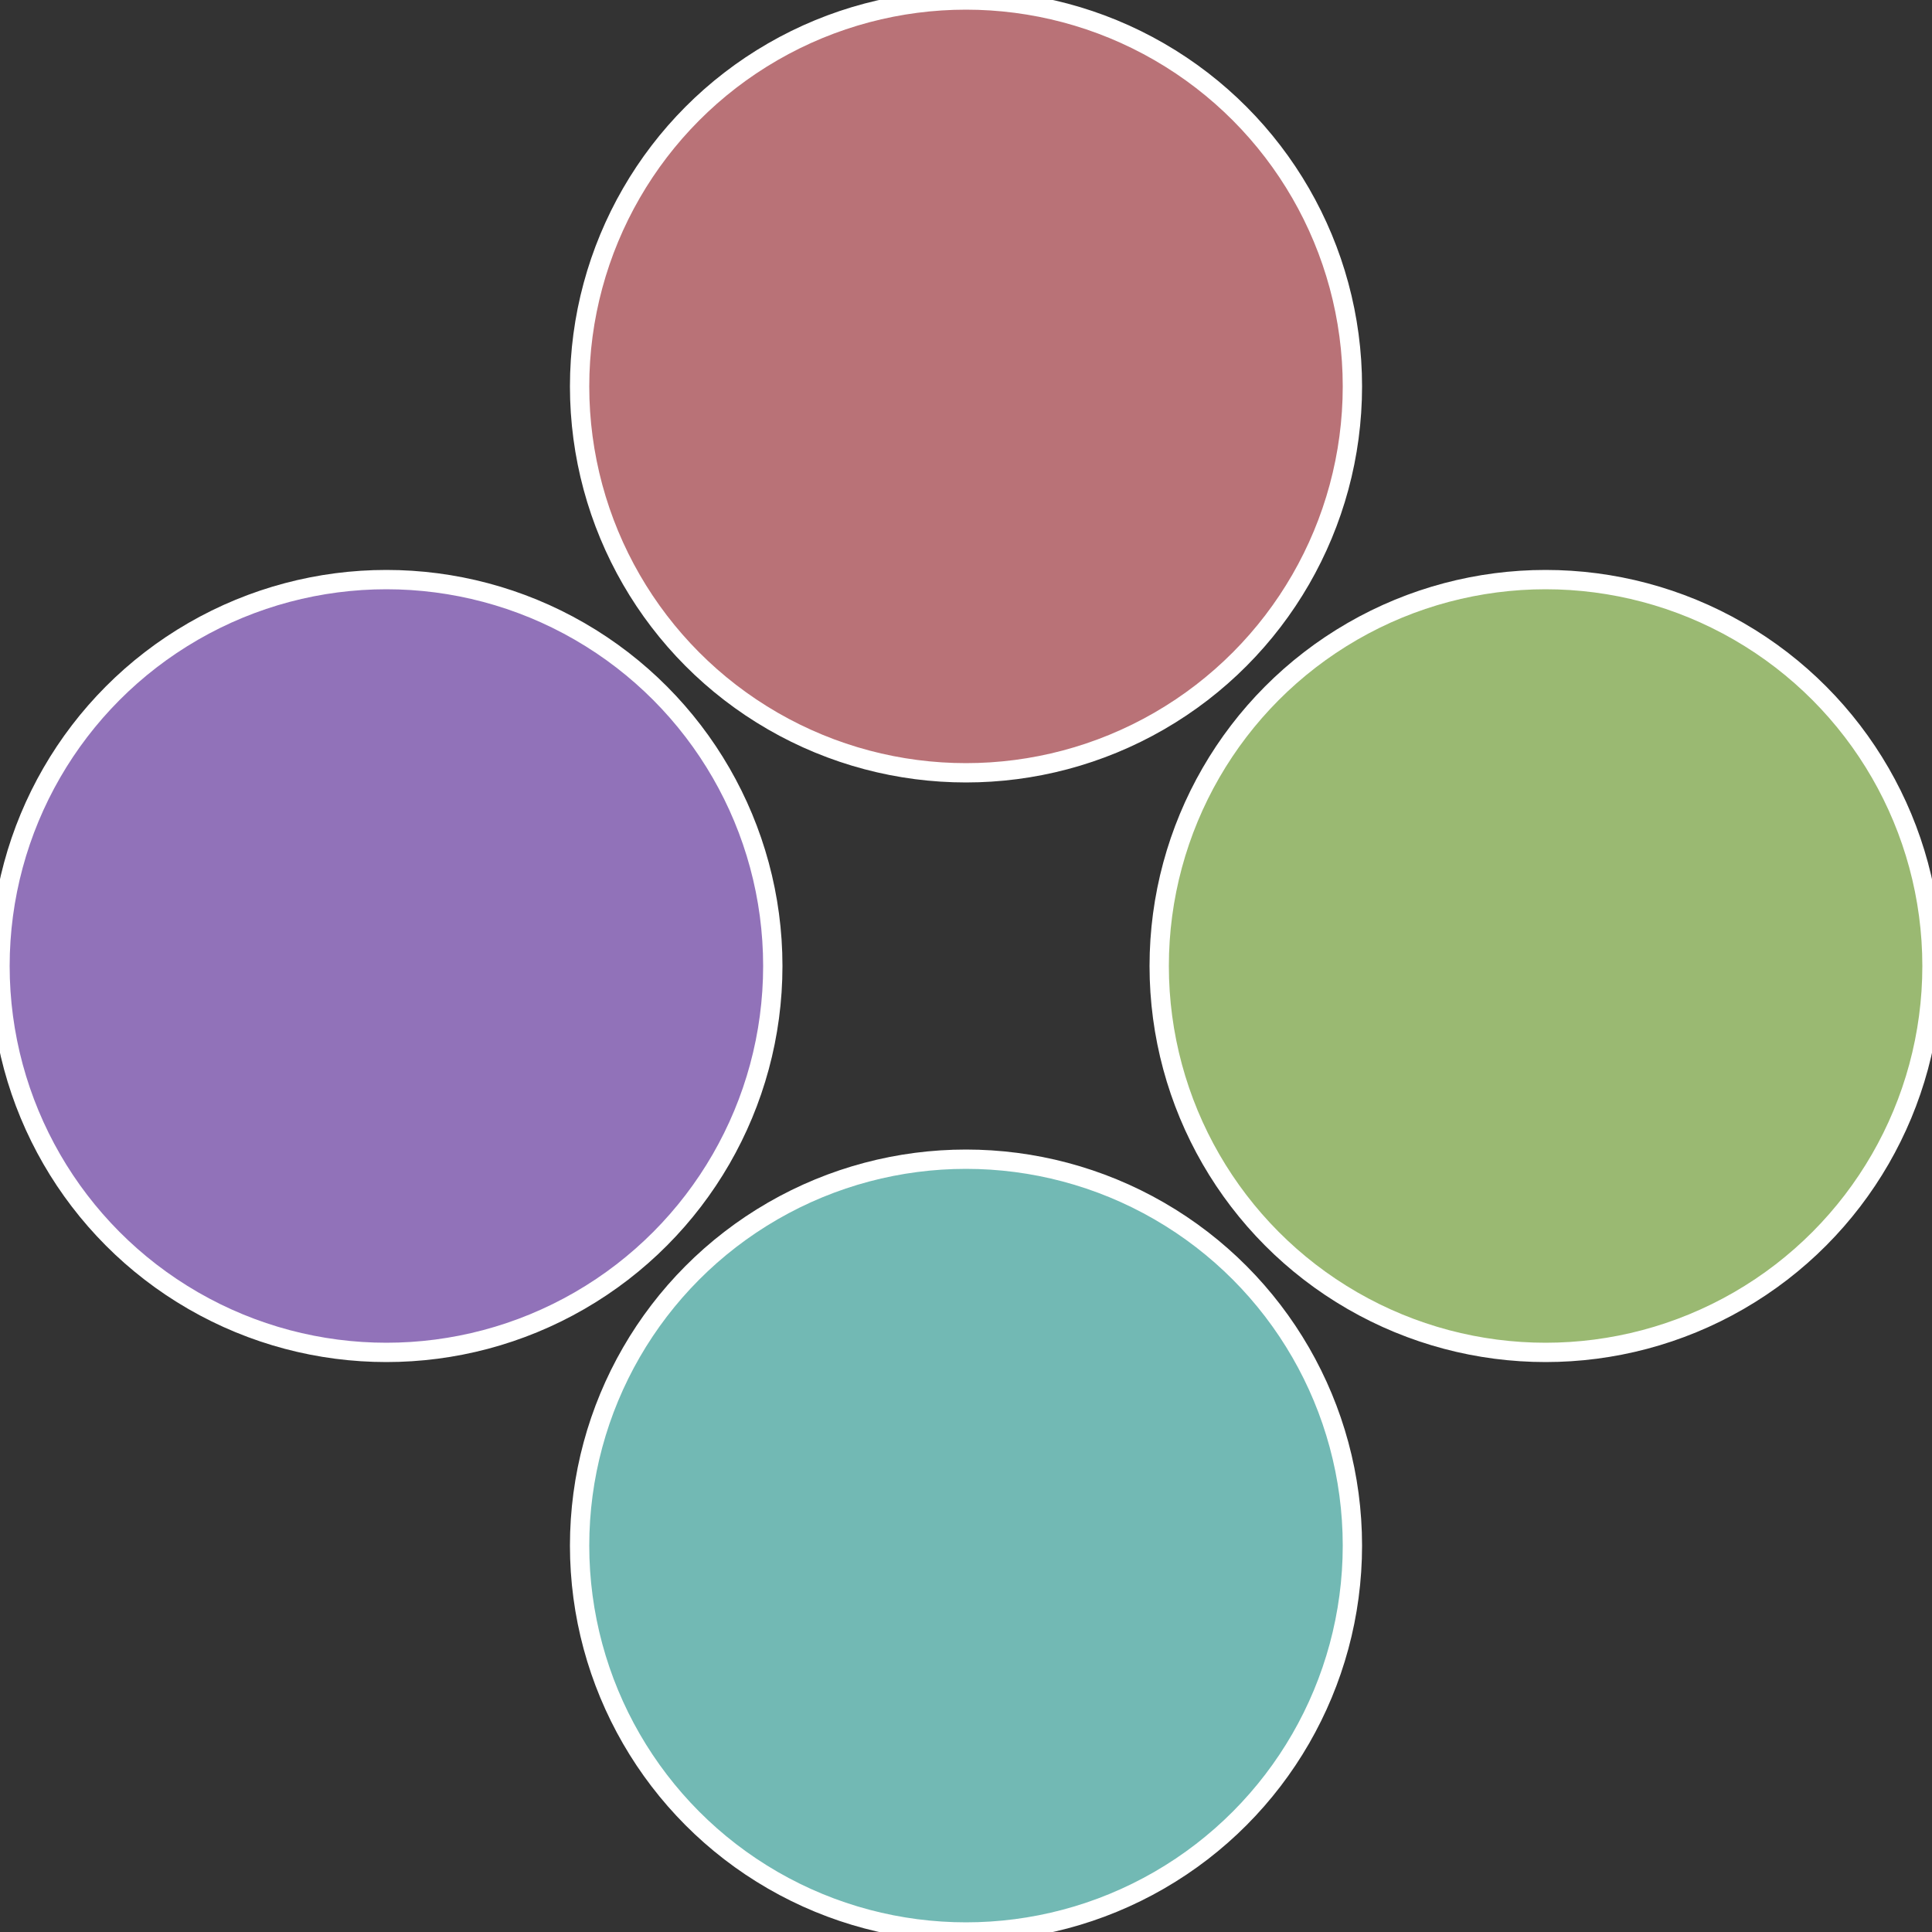
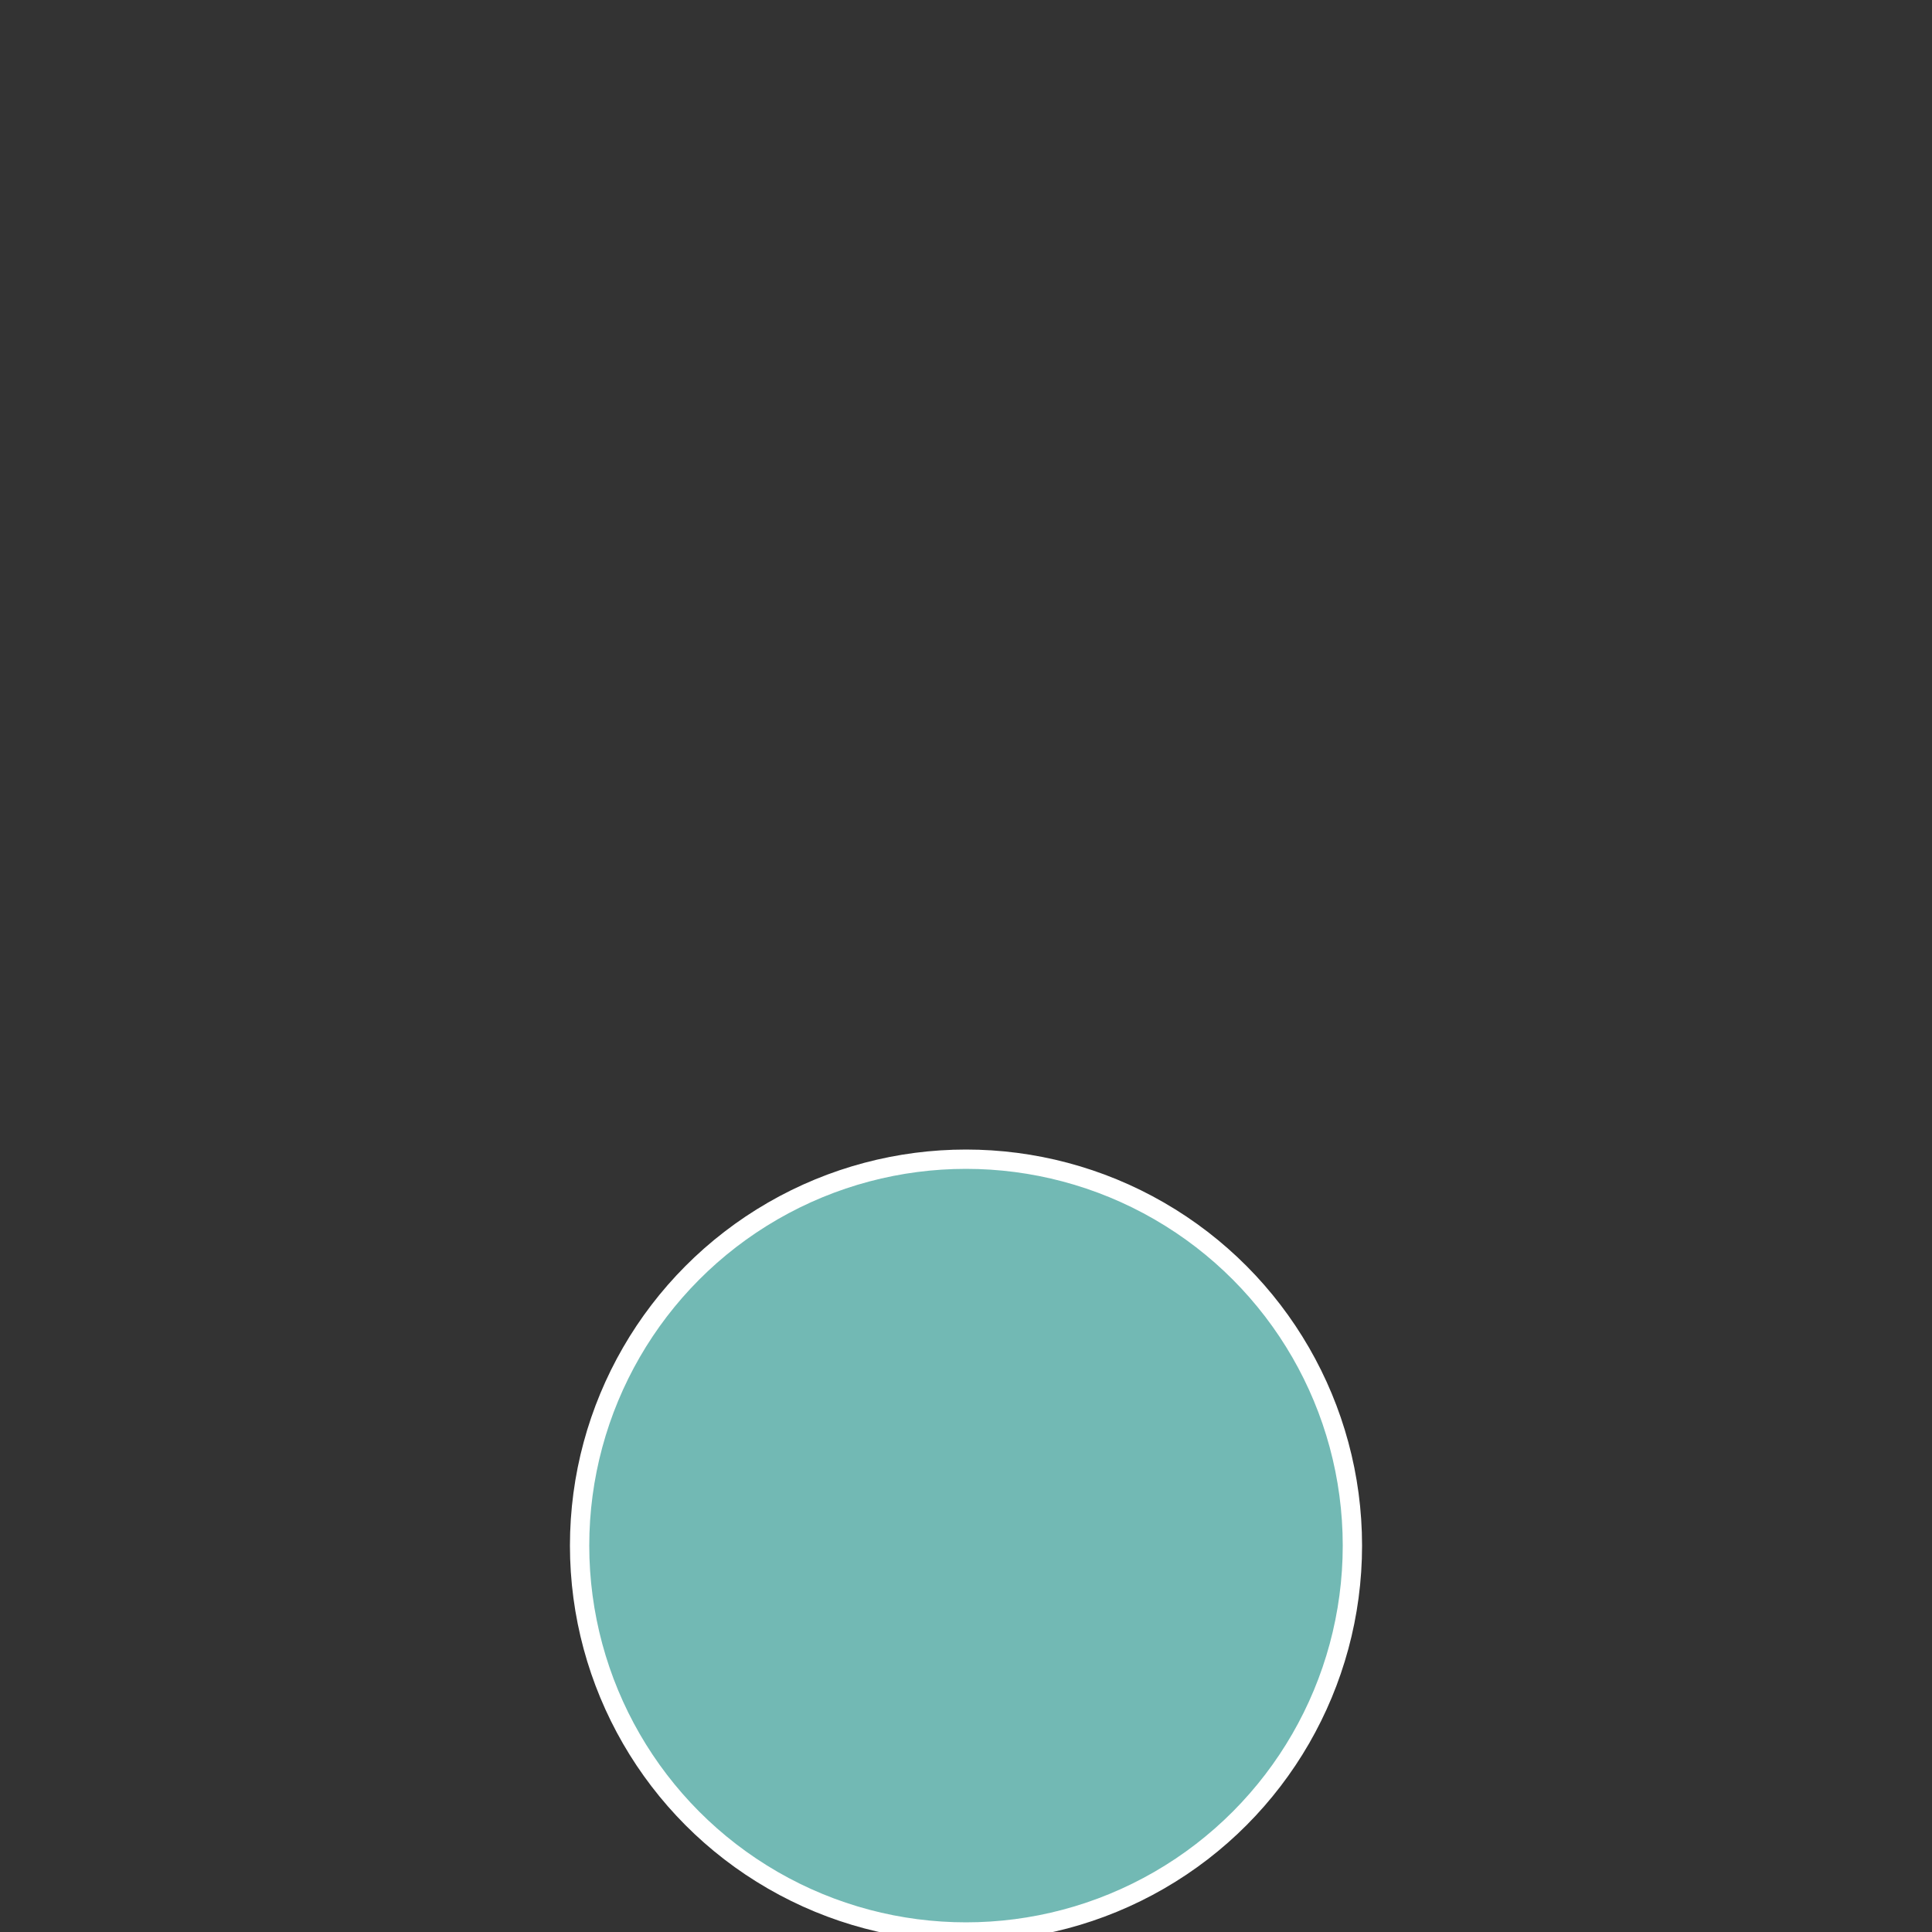
<svg xmlns="http://www.w3.org/2000/svg" width="500" height="500" viewBox="-1 -1 2 2">
  <rect x="-1" y="-1" width="2" height="2" fill="#333333" stroke="none" />
-   <circle cx="0.6" cy="0" r="0.4" fill="#9ab972" stroke="#fff" stroke-width="1%" />
  <circle cx="3.6739403974421E-17" cy="0.6" r="0.4" fill="#72b9b4" stroke="#fff" stroke-width="1%" />
-   <circle cx="-0.6" cy="7.3478807948841E-17" r="0.4" fill="#9172b9" stroke="#fff" stroke-width="1%" />
-   <circle cx="-1.1021821192326E-16" cy="-0.6" r="0.4" fill="#b97277" stroke="#fff" stroke-width="1%" />
</svg>